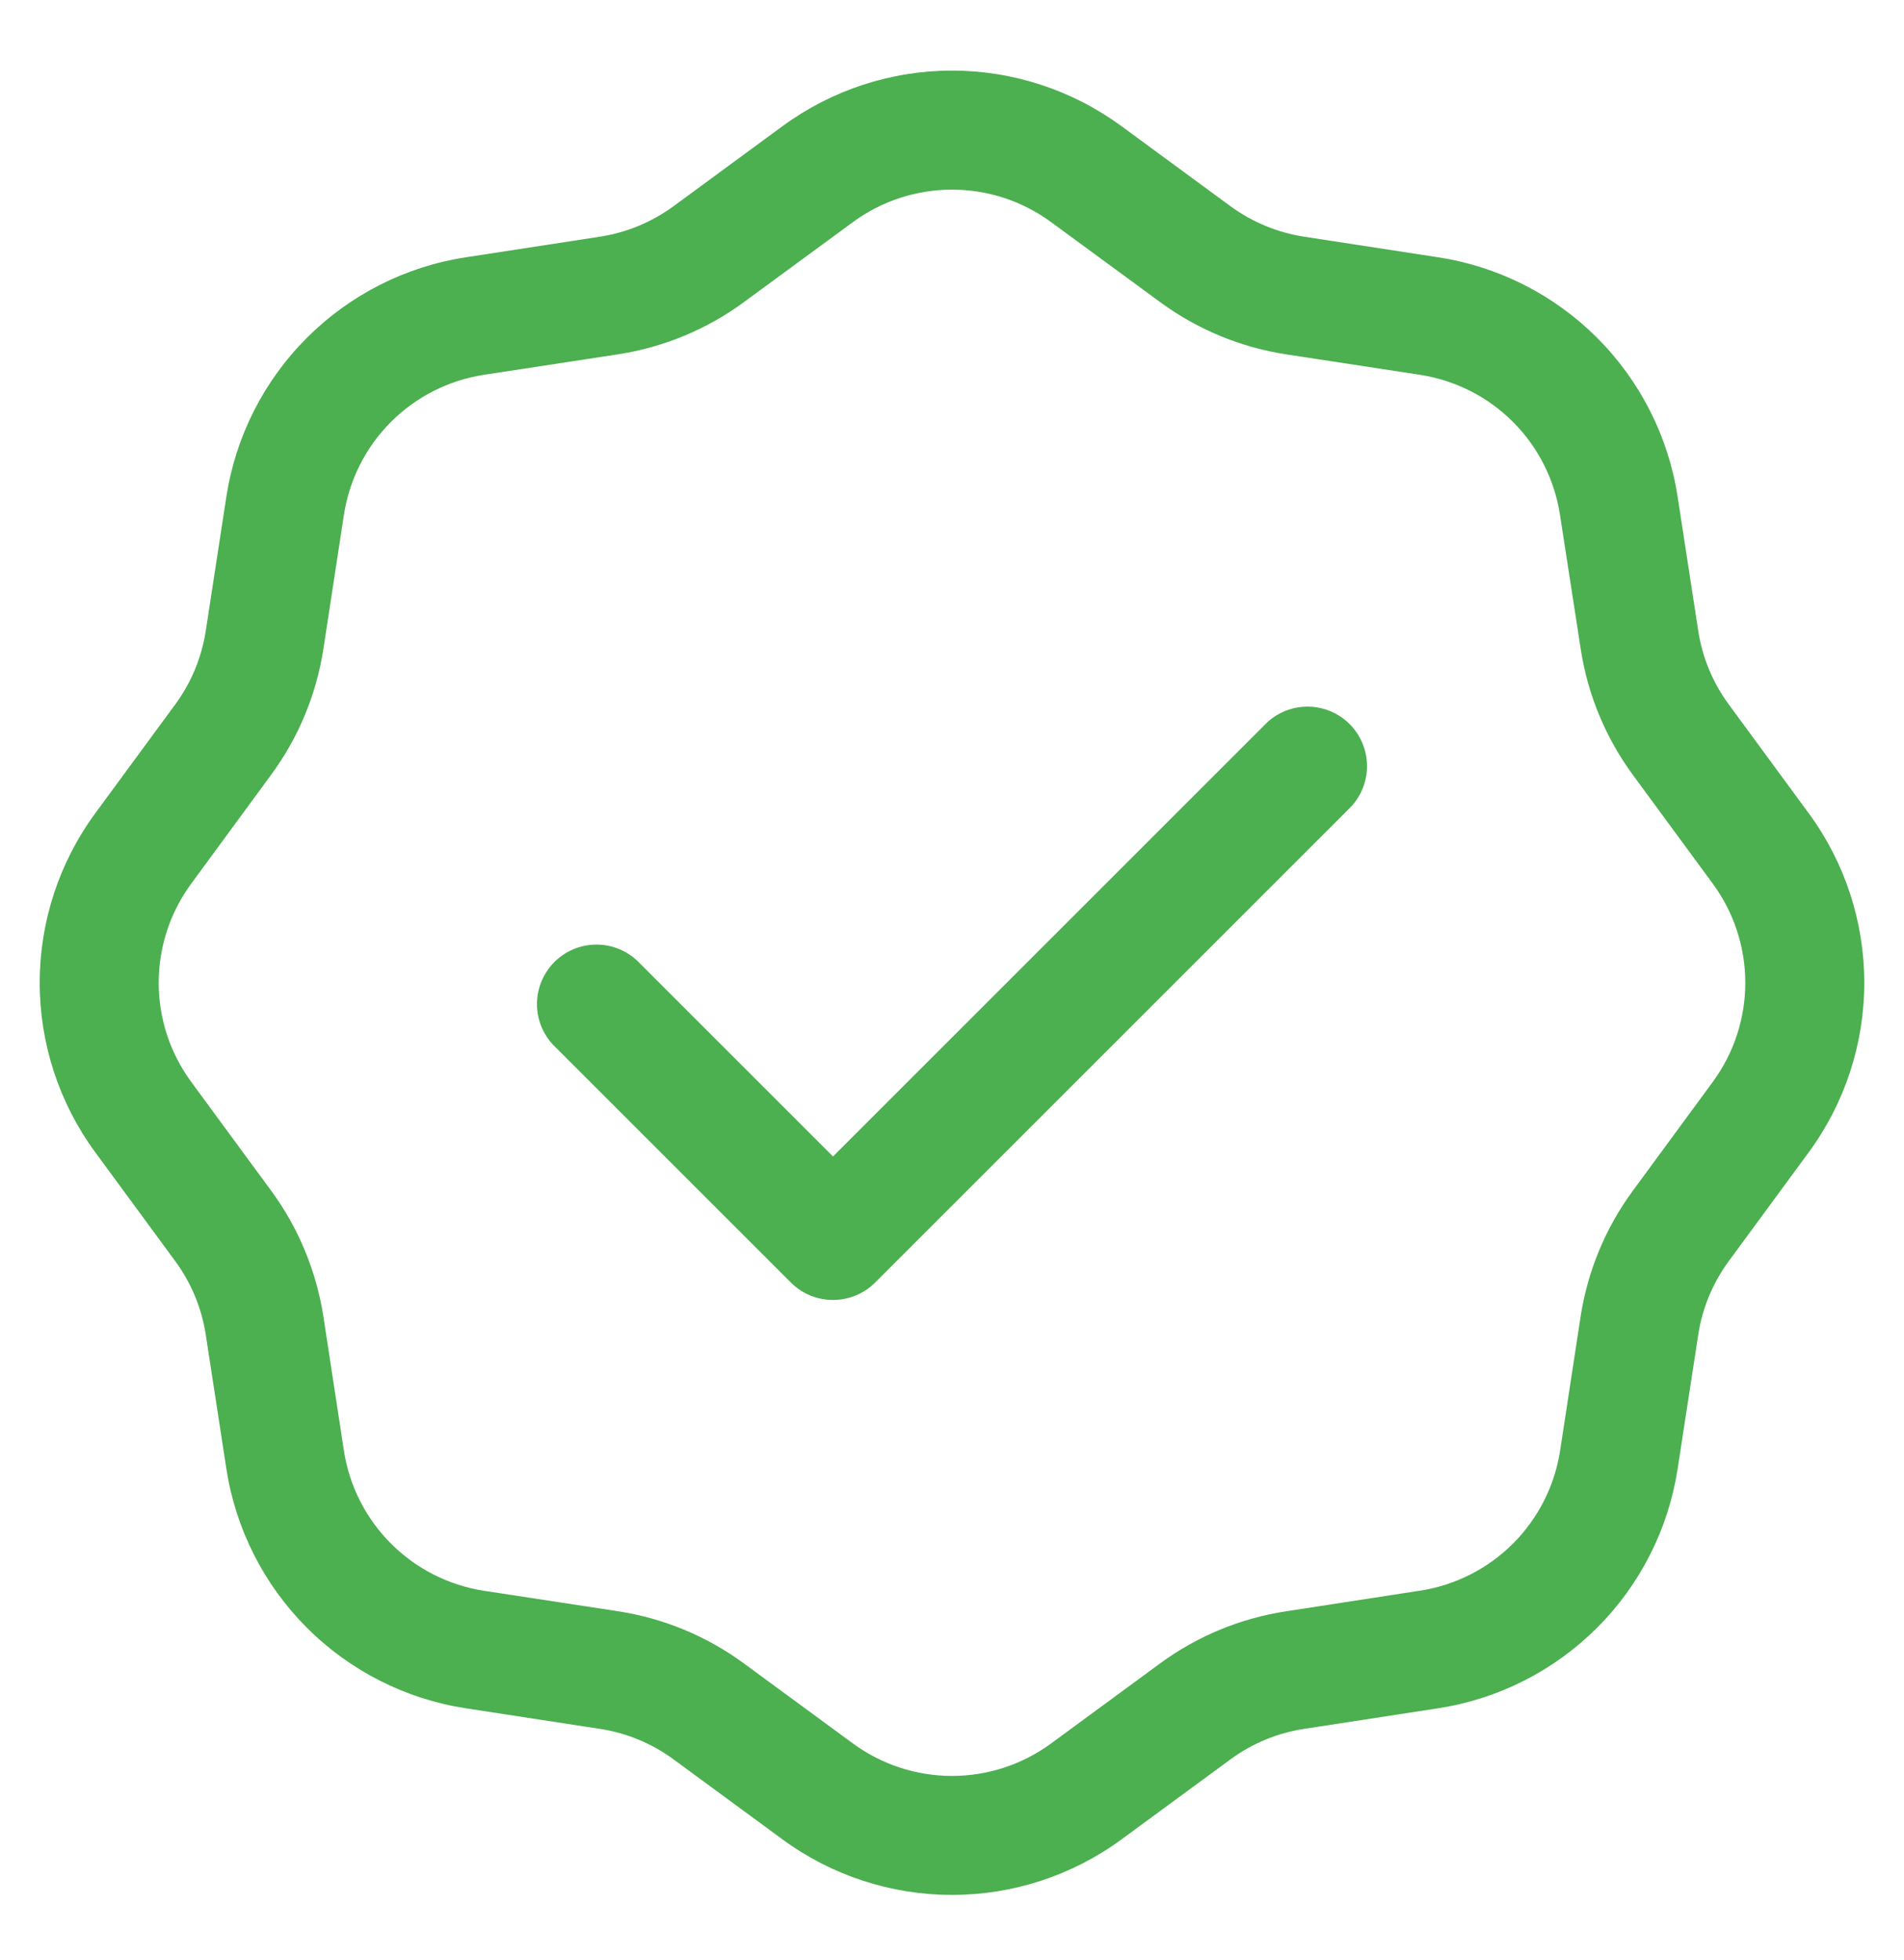
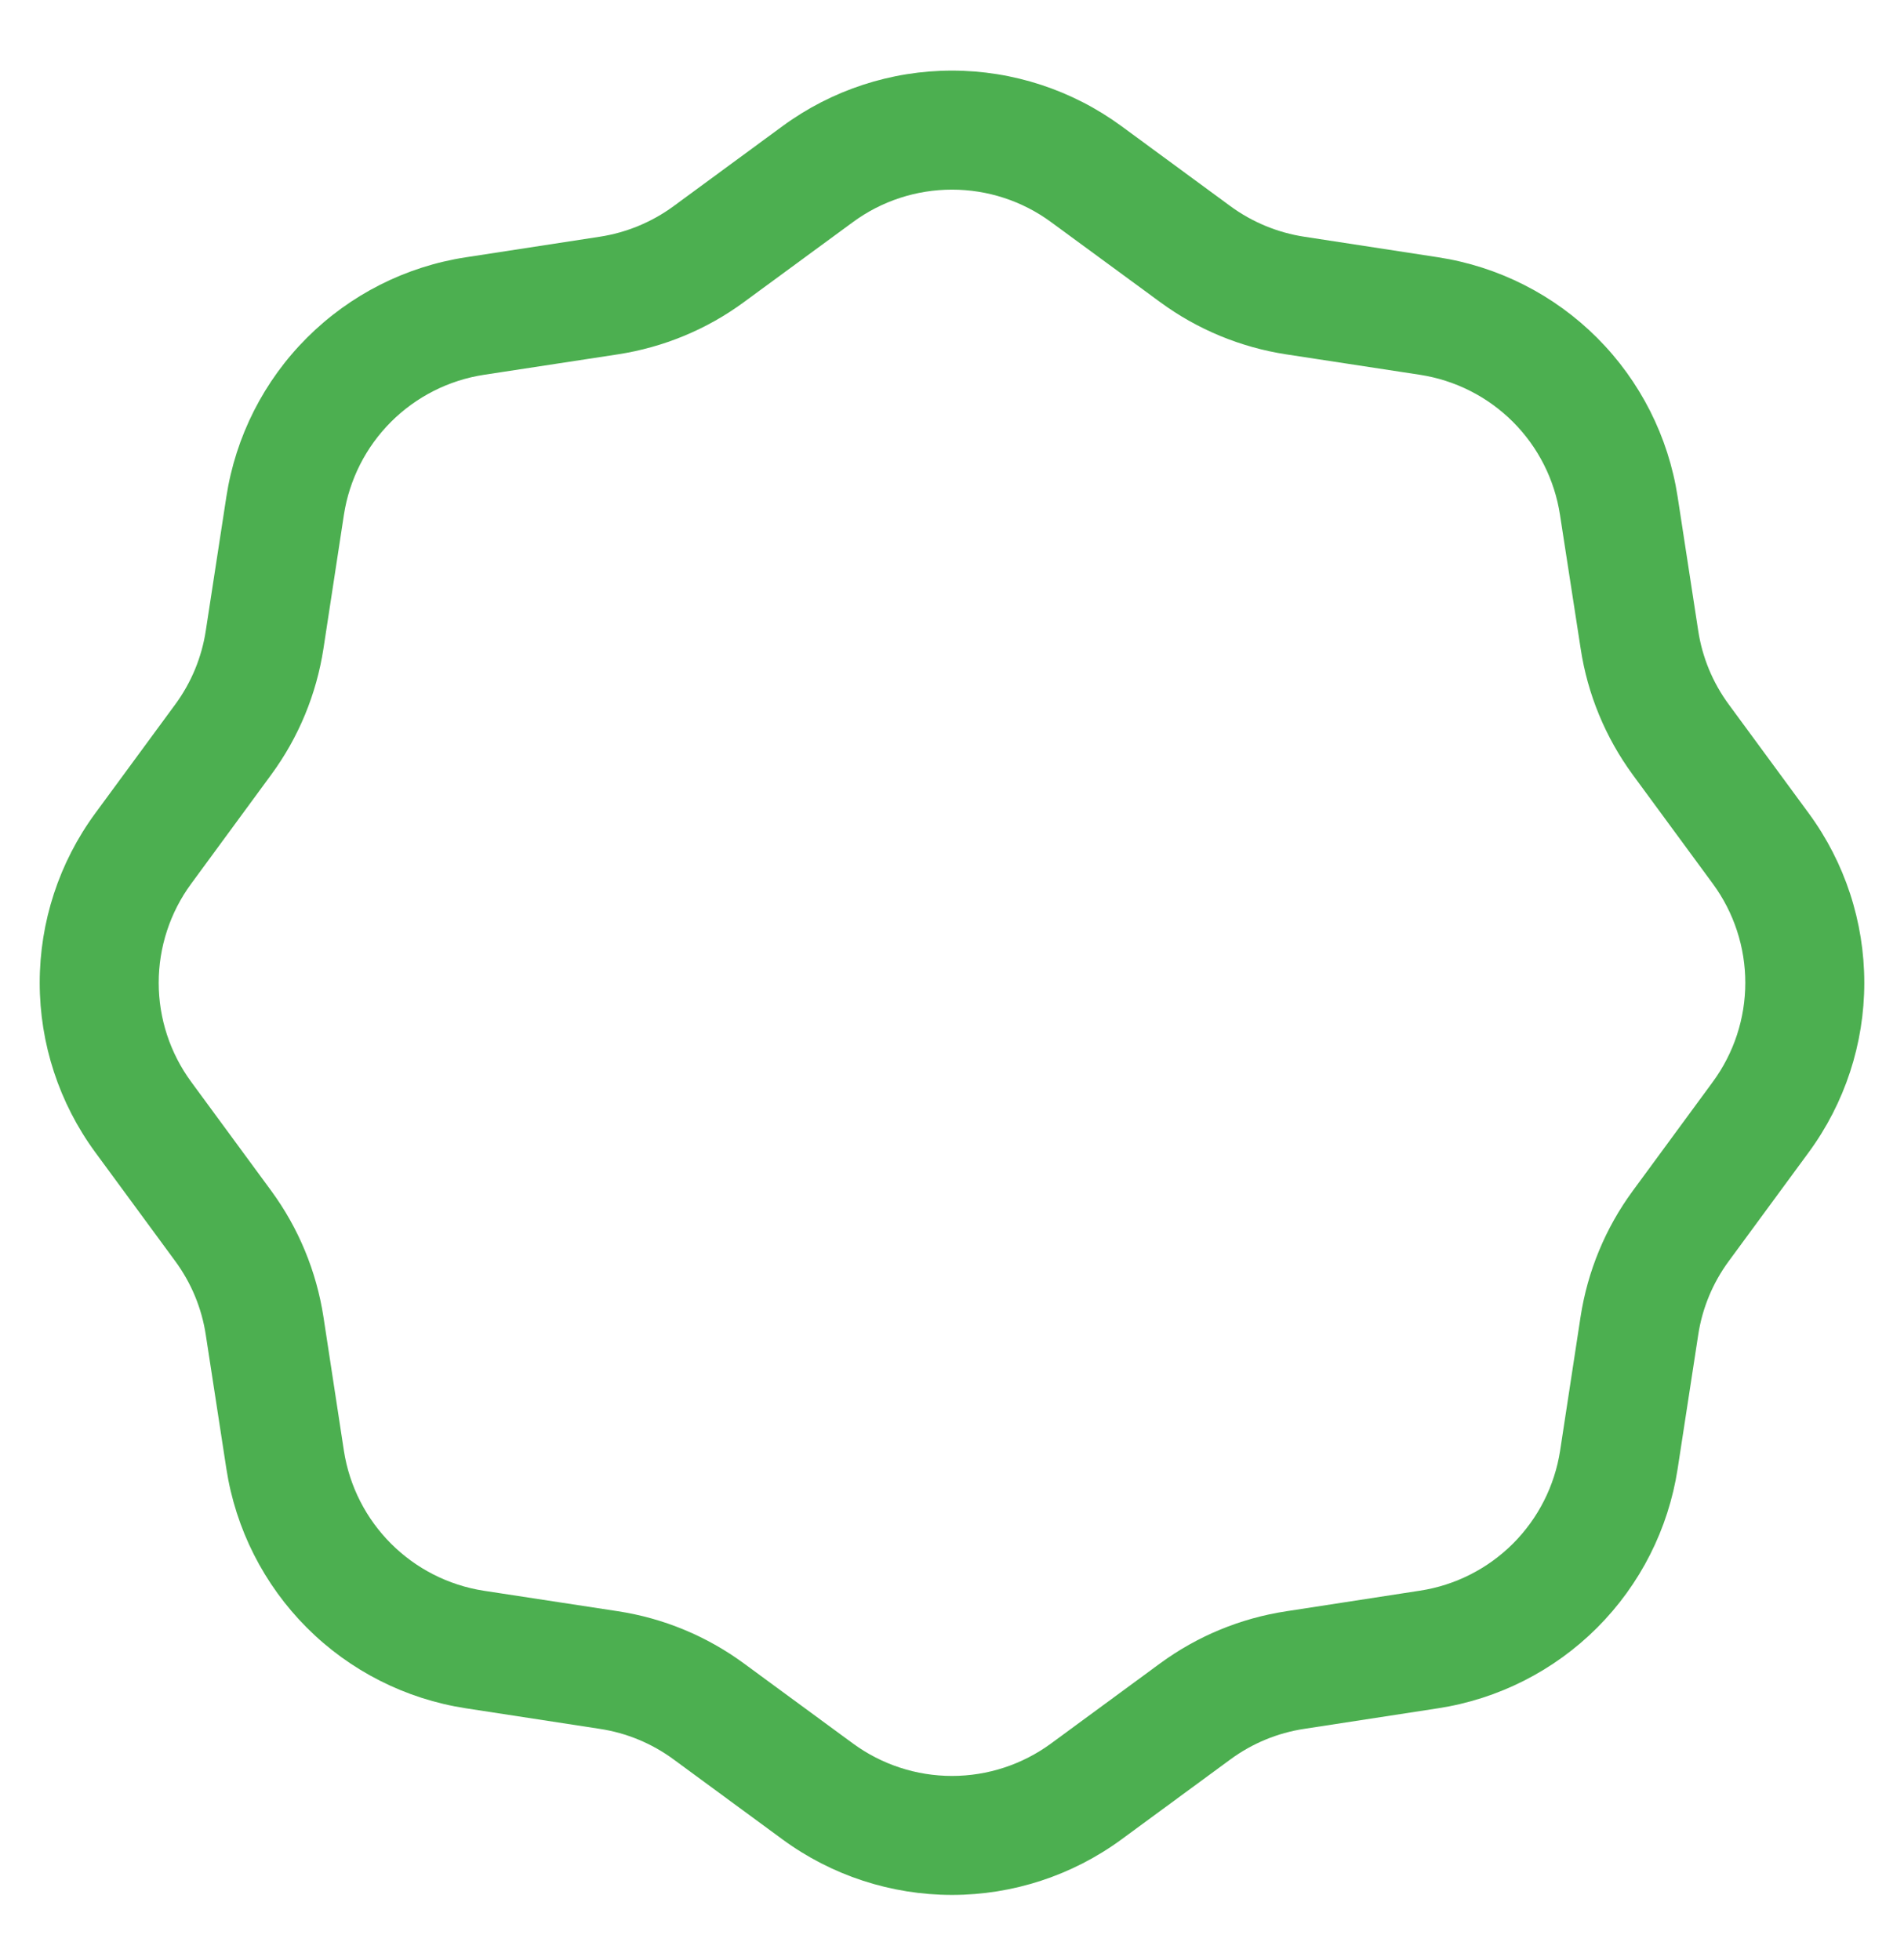
<svg xmlns="http://www.w3.org/2000/svg" width="34" height="35" viewBox="0 0 34 35" fill="none">
-   <path d="M24.126 14.408C24.314 14.206 24.416 13.94 24.411 13.665C24.406 13.389 24.294 13.127 24.1 12.932C23.905 12.737 23.642 12.626 23.367 12.621C23.092 12.616 22.826 12.718 22.624 12.906L14.875 20.655L11.376 17.156C11.174 16.968 10.908 16.866 10.633 16.871C10.357 16.876 10.095 16.987 9.9 17.182C9.706 17.377 9.594 17.639 9.589 17.915C9.584 18.19 9.686 18.456 9.874 18.658L14.124 22.908C14.323 23.107 14.593 23.218 14.875 23.218C15.156 23.218 15.427 23.107 15.626 22.908L24.126 14.408Z" fill="#4CAF50" />
  <path d="M20.026 2.253L21.974 3.684C22.362 3.968 22.814 4.155 23.29 4.228L25.68 4.595C26.756 4.76 27.751 5.264 28.52 6.034C29.289 6.803 29.793 7.798 29.958 8.874L30.325 11.263C30.397 11.739 30.584 12.191 30.869 12.579L32.3 14.527C32.944 15.404 33.291 16.464 33.291 17.553C33.291 18.641 32.944 19.701 32.3 20.579L30.869 22.527C30.584 22.915 30.397 23.366 30.325 23.843L29.958 26.233C29.793 27.308 29.289 28.303 28.519 29.073C27.749 29.842 26.754 30.346 25.678 30.511L23.29 30.878C22.814 30.95 22.362 31.137 21.974 31.422L20.026 32.853C19.148 33.497 18.088 33.844 17 33.844C15.912 33.844 14.851 33.497 13.974 32.853L12.026 31.422C11.638 31.137 11.186 30.95 10.71 30.878L8.32 30.511C7.244 30.346 6.249 29.842 5.48 29.072C4.711 28.302 4.207 27.307 4.042 26.231L3.675 23.843C3.603 23.366 3.416 22.915 3.131 22.527L1.7 20.579C1.056 19.701 0.709 18.641 0.709 17.553C0.709 16.464 1.056 15.404 1.7 14.527L3.131 12.579C3.416 12.191 3.603 11.739 3.675 11.263L4.042 8.873C4.207 7.797 4.711 6.802 5.481 6.033C6.251 5.263 7.246 4.759 8.321 4.595L10.71 4.228C11.186 4.155 11.638 3.968 12.026 3.684L13.974 2.253C14.851 1.609 15.912 1.261 17 1.261C18.088 1.261 19.148 1.609 20.026 2.253ZM15.232 3.966L13.284 5.396C12.62 5.885 11.847 6.204 11.032 6.329L8.643 6.694C8.014 6.79 7.432 7.085 6.982 7.535C6.532 7.985 6.238 8.567 6.141 9.196L5.776 11.584C5.651 12.399 5.332 13.171 4.844 13.835L3.413 15.785C3.037 16.297 2.834 16.917 2.834 17.553C2.834 18.189 3.037 18.808 3.413 19.321L4.844 21.269C5.331 21.933 5.651 22.707 5.776 23.521L6.141 25.91C6.34 27.2 7.352 28.213 8.643 28.412L11.032 28.777C11.846 28.901 12.619 29.221 13.283 29.709L15.232 31.14C15.745 31.516 16.364 31.719 17 31.719C17.636 31.719 18.255 31.516 18.768 31.14L20.716 29.709C21.381 29.221 22.153 28.902 22.968 28.778L25.357 28.41C25.986 28.314 26.567 28.019 27.017 27.57C27.467 27.12 27.762 26.538 27.859 25.91L28.224 23.521C28.349 22.706 28.668 21.934 29.156 21.27L30.587 19.321C30.963 18.808 31.166 18.189 31.166 17.553C31.166 16.917 30.963 16.297 30.587 15.785L29.156 13.837C28.669 13.172 28.349 12.399 28.226 11.584L27.857 9.196C27.761 8.567 27.467 7.985 27.017 7.535C26.567 7.085 25.986 6.791 25.357 6.694L22.968 6.329C22.154 6.204 21.381 5.884 20.717 5.396L18.768 3.966C18.255 3.589 17.636 3.387 17 3.387C16.364 3.387 15.745 3.589 15.232 3.966Z" fill="#4CAF50" />
</svg>